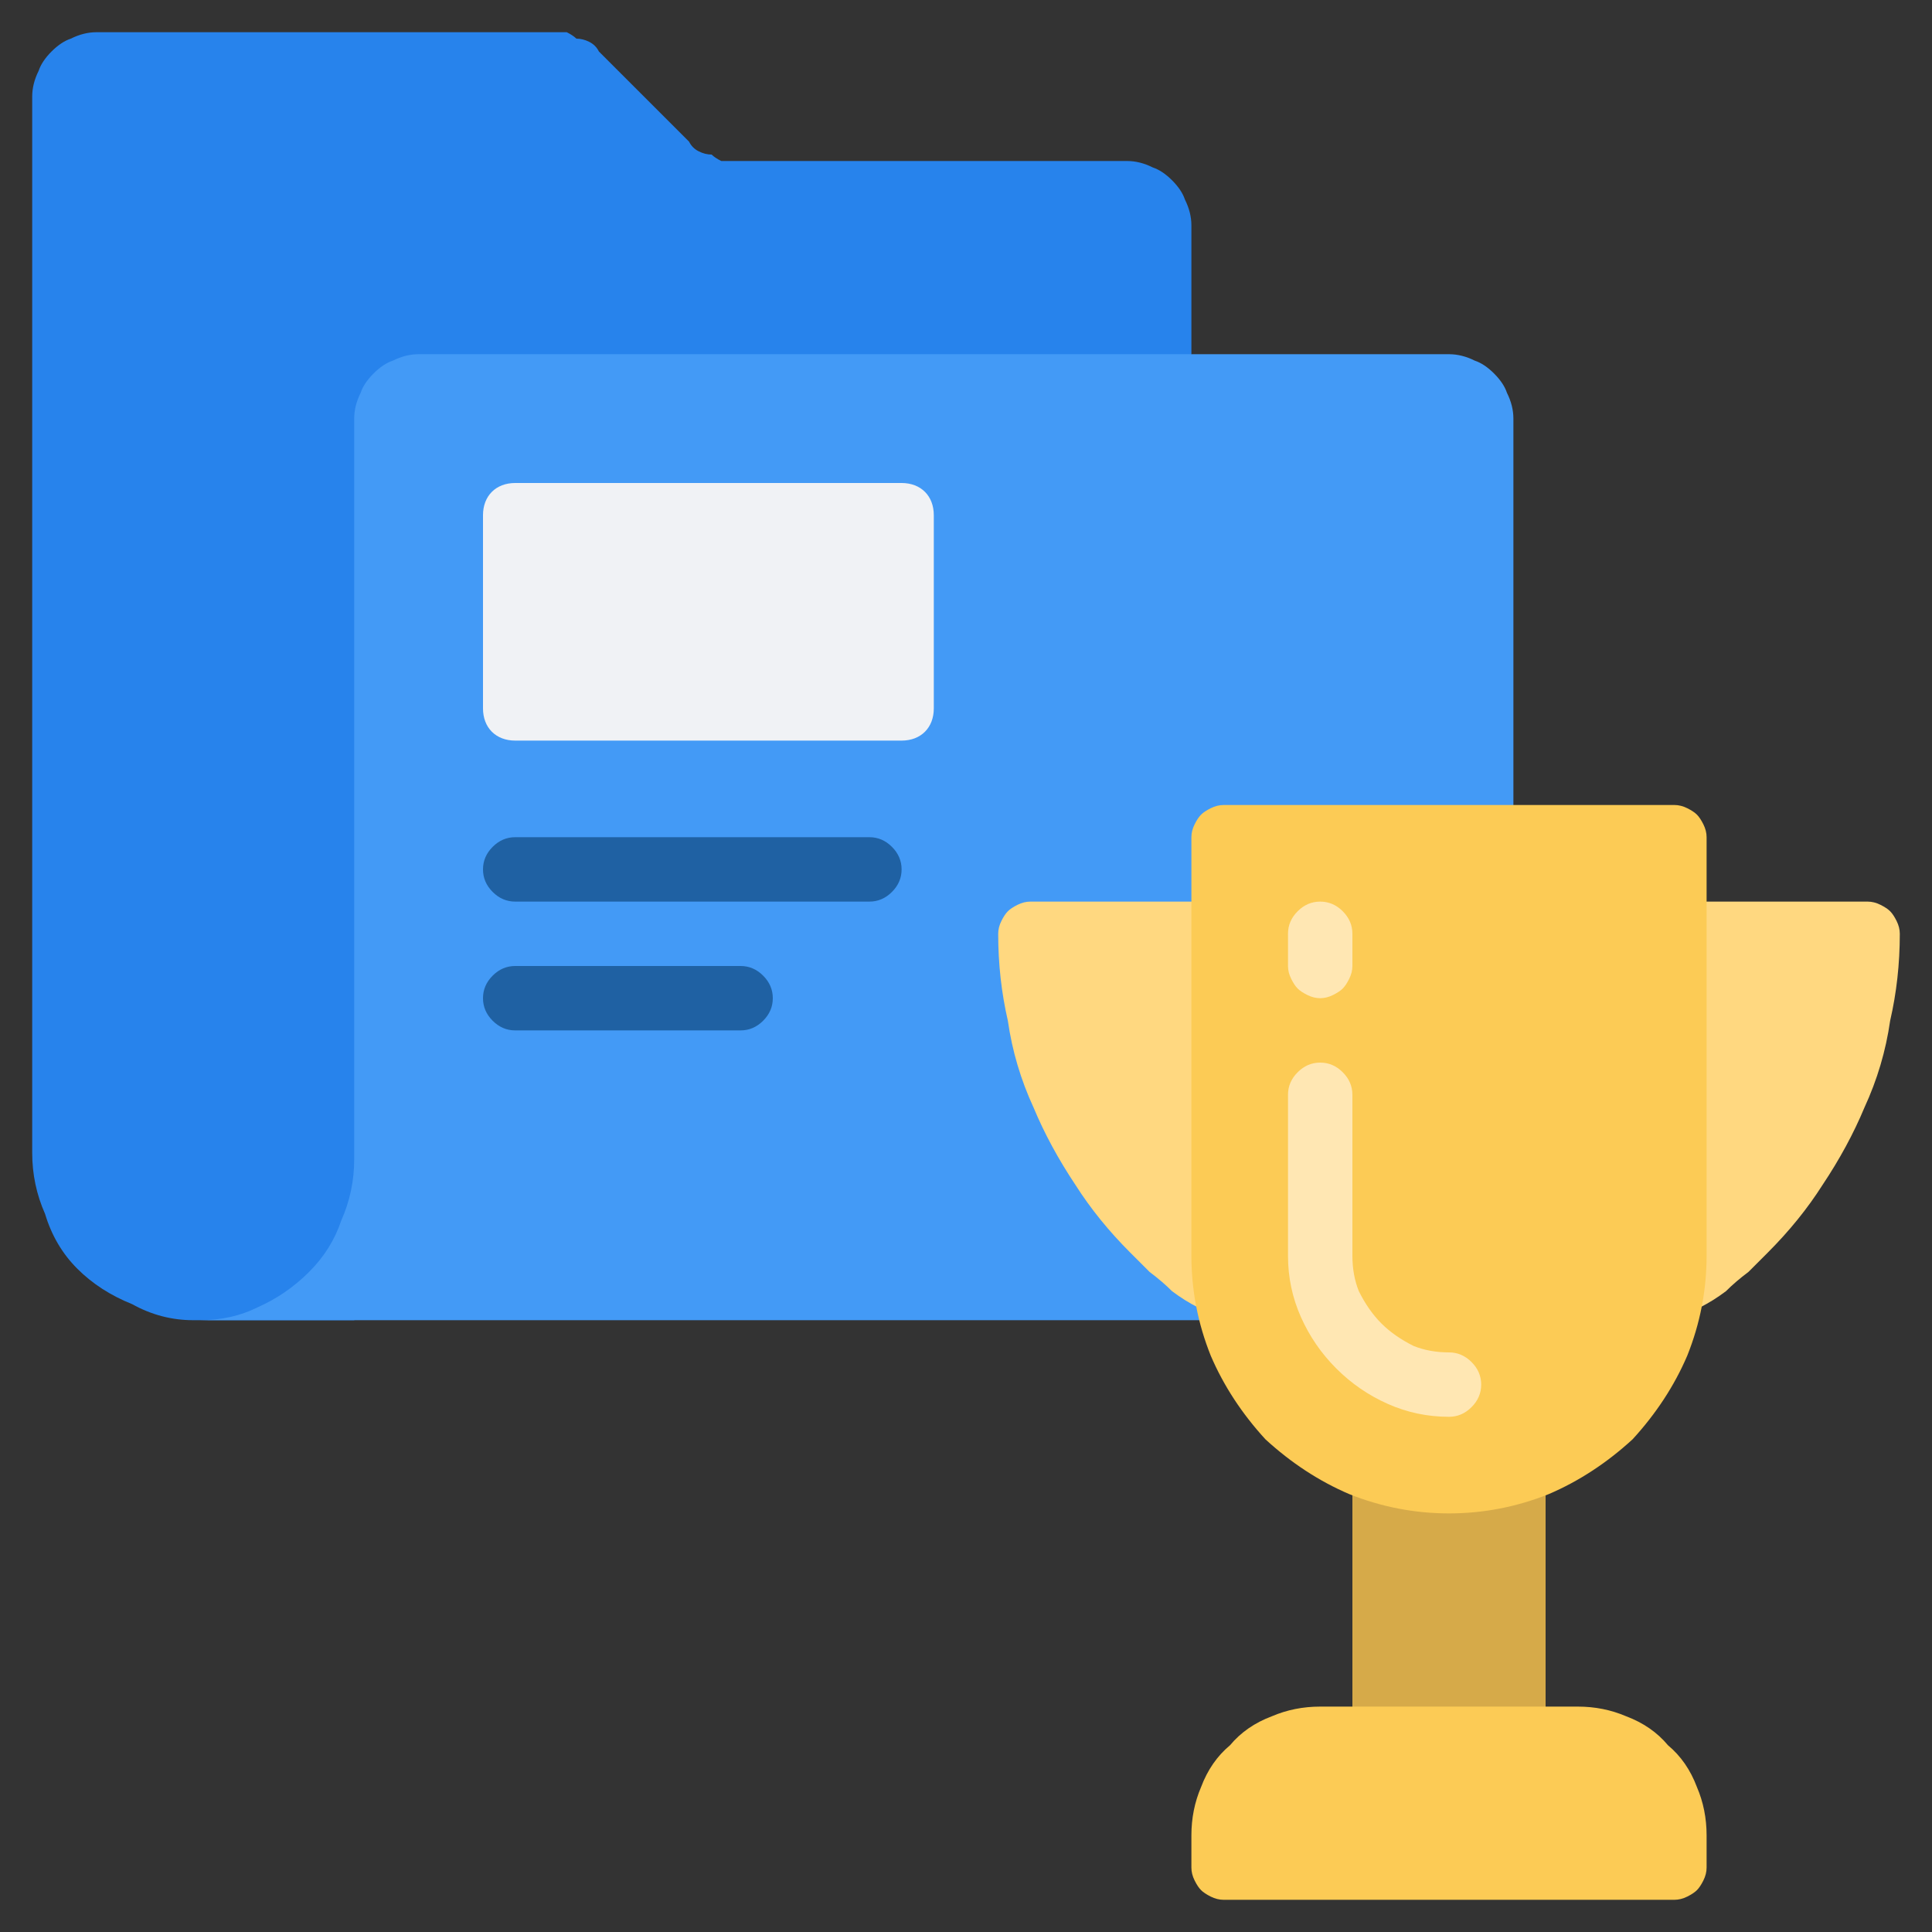
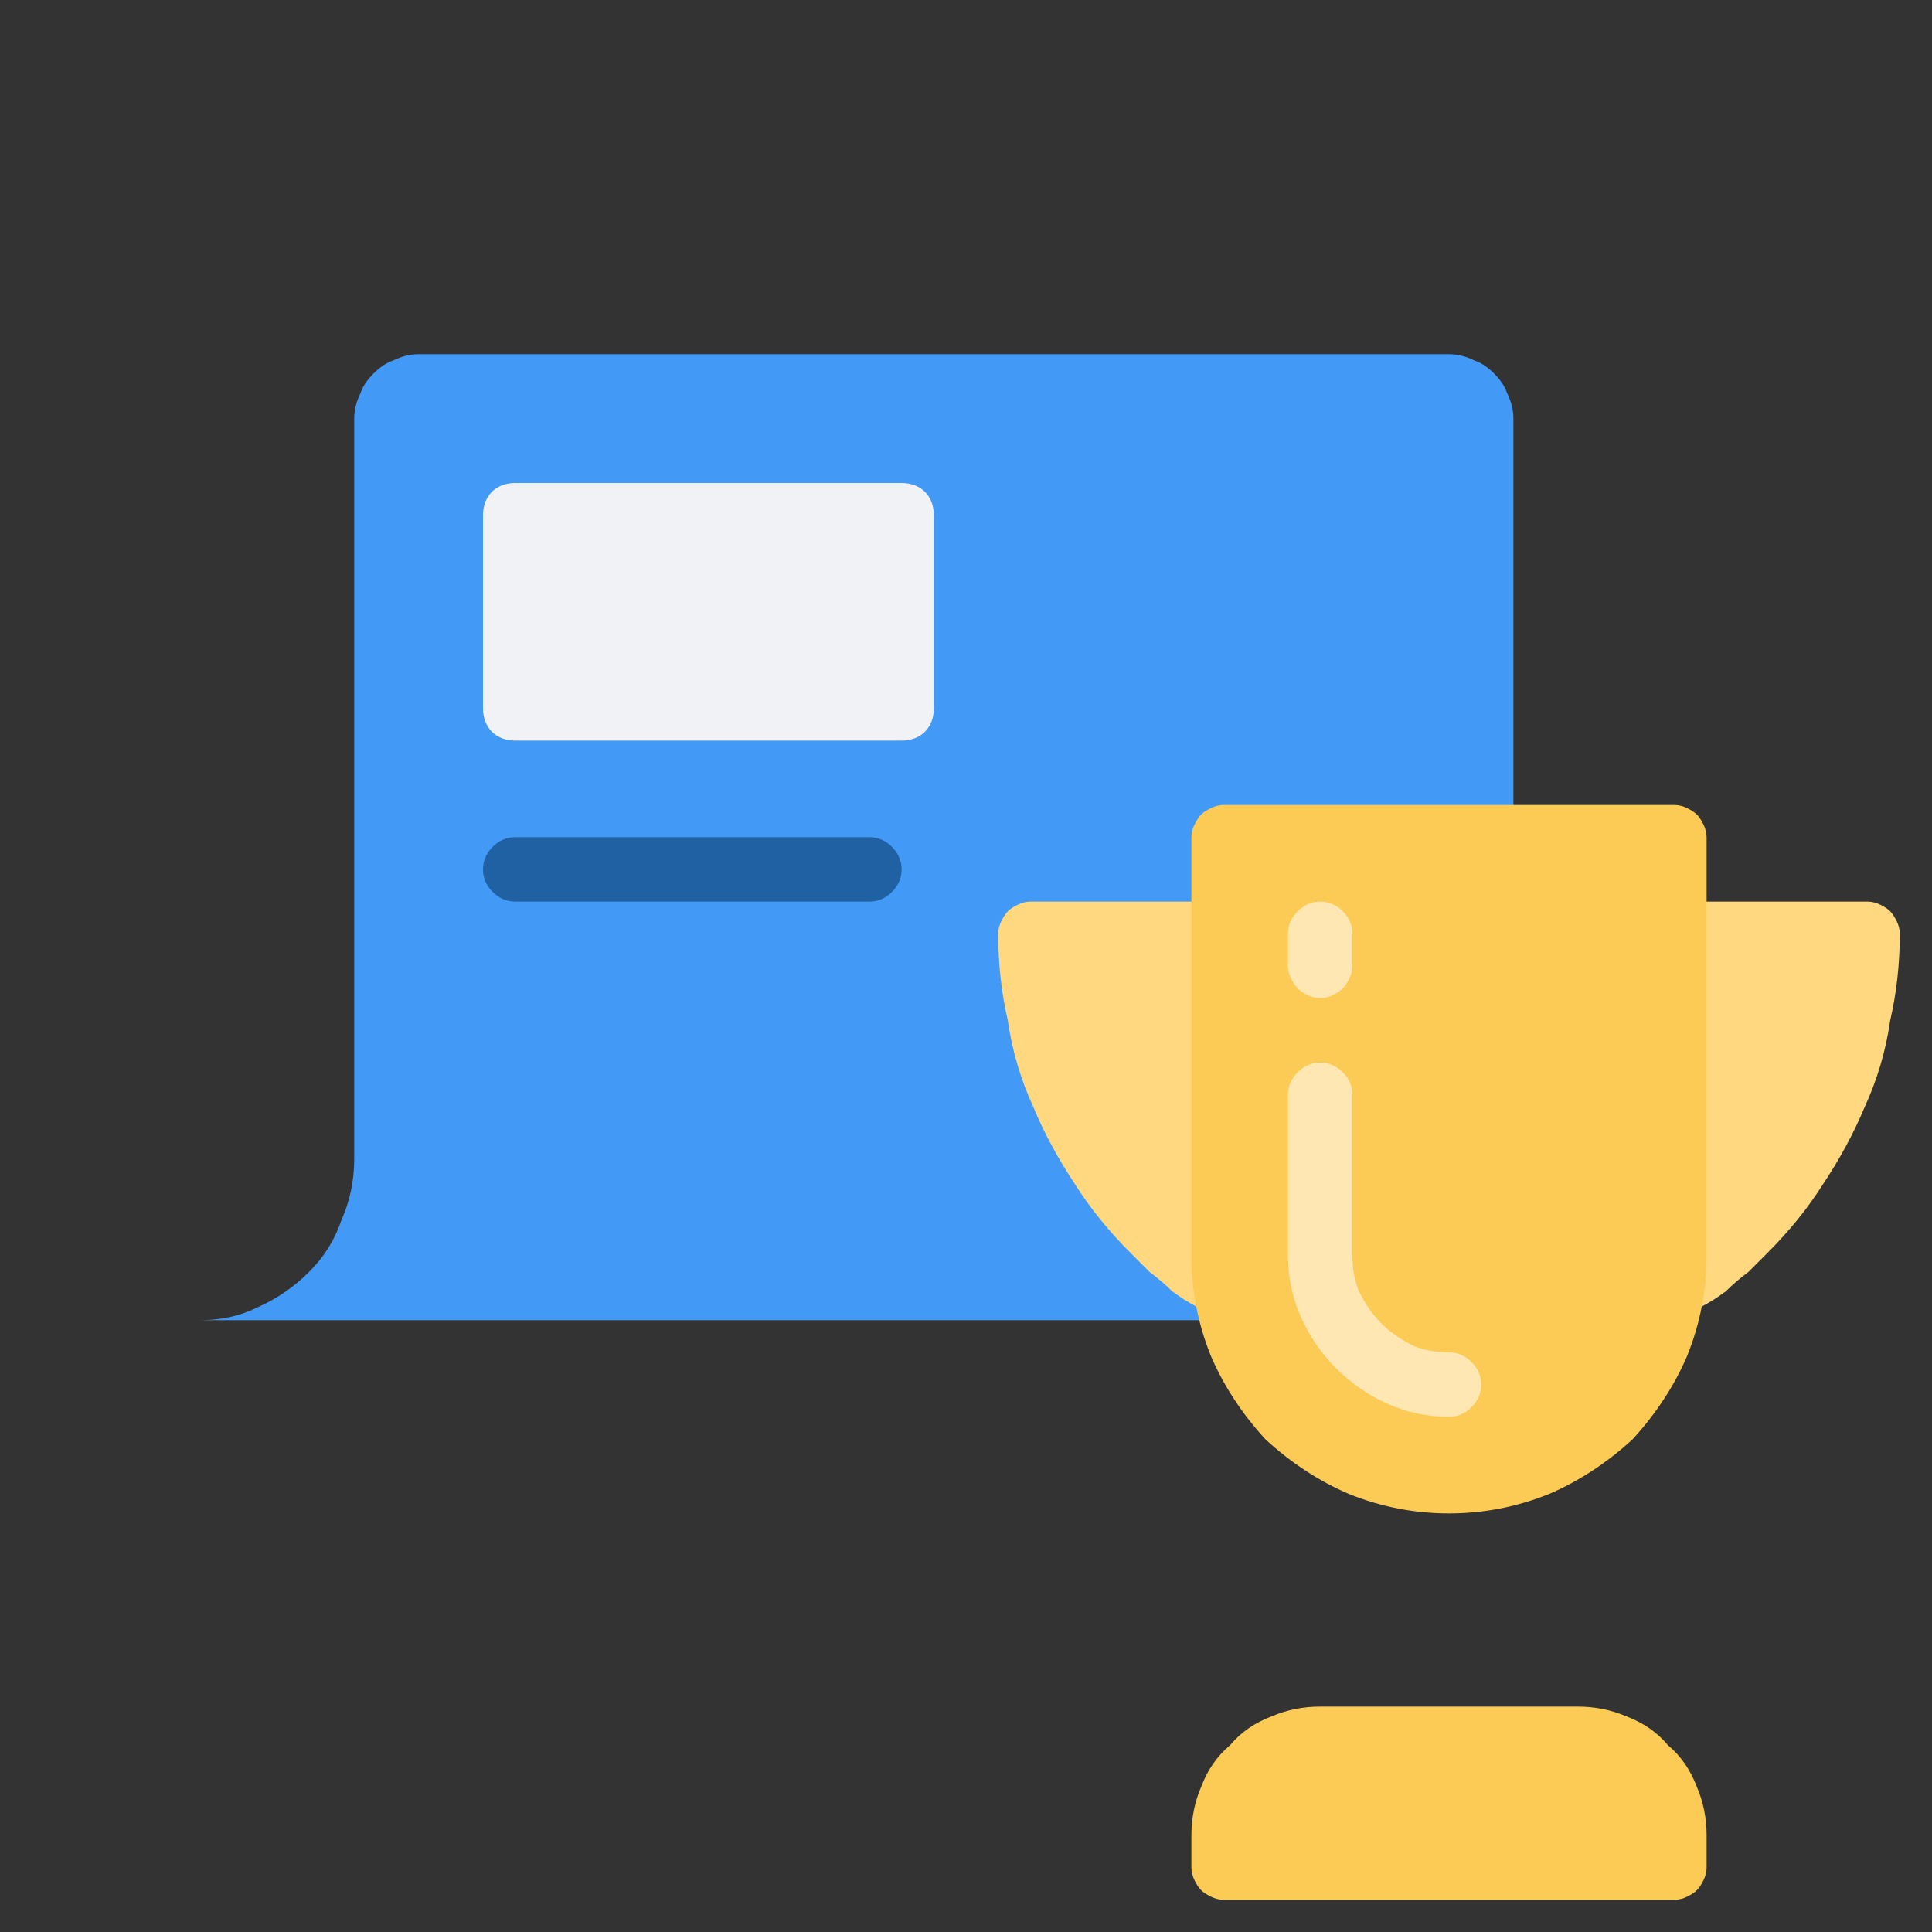
<svg xmlns="http://www.w3.org/2000/svg" version="1.2" viewBox="0 0 60 60" width="60" height="60">
  <rect x="0" y="0" width="60" height="60" fill="#333333" stroke="none" />
  <title>Proven Track Record of Success</title>
  <style>
		.s0 { fill: #d6aa49 } 
		.s1 { fill: #2783ec } 
		.s2 { fill: #439af6 } 
		.s3 { fill: #f0f2f5 } 
		.s4 { fill: #fccb55 } 
		.s5 { fill: #ffd880 } 
		.s6 { fill: #1f61a3 } 
		.s7 { fill: #ffe7b3 } 
	</style>
-   <path class="s0" d="m42 44h6v11h-6z" />
-   <path class="s1" d="m6.2 41h-0.2q-1 0-1.9-0.5-1-0.4-1.7-1.1-0.7-0.7-1-1.7-0.4-0.9-0.4-1.9v-32.8q0-0.4 0.2-0.8 0.1-0.3 0.4-0.6 0.3-0.3 0.6-0.4 0.4-0.2 0.8-0.2h14.2q0.2 0 0.4 0 0.2 0.1 0.3 0.2 0.2 0 0.4 0.1 0.2 0.1 0.3 0.3l2.8 2.8q0.1 0.2 0.3 0.3 0.2 0.1 0.4 0.1 0.1 0.1 0.3 0.2 0.2 0 0.4 0h12.2q0.4 0 0.8 0.2 0.3 0.1 0.6 0.4 0.3 0.3 0.4 0.6 0.2 0.4 0.2 0.8v4l-26 30z" />
  <path class="s2" d="m47 13v28h-40.8q1 0 1.8-0.4 0.9-0.4 1.6-1.1 0.7-0.7 1-1.6 0.4-0.9 0.4-1.9v-23q0-0.4 0.2-0.8 0.1-0.3 0.4-0.6 0.3-0.3 0.6-0.4 0.4-0.2 0.8-0.2h32q0.4 0 0.8 0.2 0.3 0.1 0.6 0.4 0.3 0.3 0.4 0.6 0.2 0.4 0.2 0.8z" />
  <path class="s3" d="m16 15h12c0.6 0 1 0.4 1 1v6c0 0.6-0.4 1-1 1h-12c-0.6 0-1-0.4-1-1v-6c0-0.6 0.4-1 1-1z" />
  <path class="s4" d="m41 53h8q0.8 0 1.5 0.3 0.8 0.3 1.3 0.9 0.6 0.5 0.9 1.3 0.3 0.7 0.3 1.5v1q0 0.2-0.1 0.4-0.1 0.2-0.2 0.3-0.1 0.1-0.3 0.2-0.2 0.1-0.4 0.1h-14q-0.2 0-0.4-0.1-0.2-0.1-0.3-0.2-0.1-0.1-0.2-0.3-0.1-0.2-0.1-0.4v-1q0-0.8 0.3-1.5 0.3-0.8 0.9-1.3 0.5-0.6 1.3-0.9 0.7-0.3 1.5-0.3z" />
  <path class="s5" d="m38 41q-0.4-0.2-0.8-0.4-0.4-0.2-0.8-0.5-0.3-0.3-0.7-0.6-0.3-0.3-0.6-0.6-1-1-1.7-2.1-0.8-1.2-1.3-2.4-0.6-1.3-0.8-2.7-0.3-1.3-0.3-2.7 0-0.2 0.1-0.4 0.1-0.2 0.2-0.3 0.1-0.1 0.3-0.2 0.2-0.1 0.4-0.1h26q0.2 0 0.4 0.1 0.2 0.1 0.3 0.2 0.1 0.1 0.2 0.3 0.1 0.2 0.1 0.4 0 1.4-0.3 2.7-0.2 1.4-0.8 2.7-0.5 1.2-1.3 2.4-0.7 1.1-1.7 2.1-0.3 0.3-0.6 0.6-0.4 0.3-0.7 0.6-0.4 0.3-0.8 0.5-0.4 0.2-0.8 0.4z" />
  <path class="s4" d="m38 25h14q0.2 0 0.4 0.1 0.2 0.1 0.3 0.2 0.1 0.1 0.2 0.3 0.1 0.2 0.1 0.4v13q0 1.6-0.6 3.1-0.6 1.4-1.7 2.6-1.2 1.1-2.6 1.7-1.5 0.6-3.1 0.6-1.6 0-3.1-0.6-1.4-0.6-2.6-1.7-1.1-1.2-1.7-2.6-0.6-1.5-0.6-3.1v-13q0-0.2 0.1-0.4 0.1-0.2 0.2-0.3 0.1-0.1 0.3-0.2 0.2-0.1 0.4-0.1z" />
  <path class="s6" d="m27 28h-11q-0.4 0-0.7-0.3-0.3-0.3-0.3-0.7 0-0.4 0.3-0.7 0.3-0.3 0.7-0.3h11q0.4 0 0.7 0.3 0.3 0.3 0.3 0.7 0 0.4-0.3 0.7-0.3 0.3-0.7 0.3z" />
-   <path class="s6" d="m23 32h-7q-0.4 0-0.7-0.3-0.3-0.3-0.3-0.7 0-0.4 0.3-0.7 0.3-0.3 0.7-0.3h7q0.4 0 0.7 0.3 0.3 0.3 0.3 0.7 0 0.4-0.3 0.7-0.3 0.3-0.7 0.3z" />
  <g>
    <path class="s7" d="m41 31q-0.2 0-0.4-0.1-0.2-0.1-0.3-0.2-0.1-0.1-0.2-0.3-0.1-0.2-0.1-0.4v-1q0-0.4 0.3-0.7 0.3-0.3 0.7-0.3 0.4 0 0.7 0.3 0.3 0.3 0.3 0.7v1q0 0.2-0.1 0.4-0.1 0.2-0.2 0.3-0.1 0.1-0.3 0.2-0.2 0.1-0.4 0.1z" />
    <path class="s7" d="m45 44q-1 0-1.9-0.4-0.9-0.4-1.6-1.1-0.7-0.7-1.1-1.6-0.4-0.9-0.4-1.9v-5q0-0.4 0.3-0.7 0.3-0.3 0.7-0.3 0.4 0 0.7 0.3 0.3 0.3 0.3 0.7v5q0 0.6 0.2 1.1 0.3 0.6 0.7 1 0.4 0.4 1 0.7 0.5 0.2 1.1 0.2 0.4 0 0.7 0.3 0.3 0.3 0.3 0.7 0 0.4-0.3 0.7-0.3 0.3-0.7 0.3z" />
  </g>
</svg>